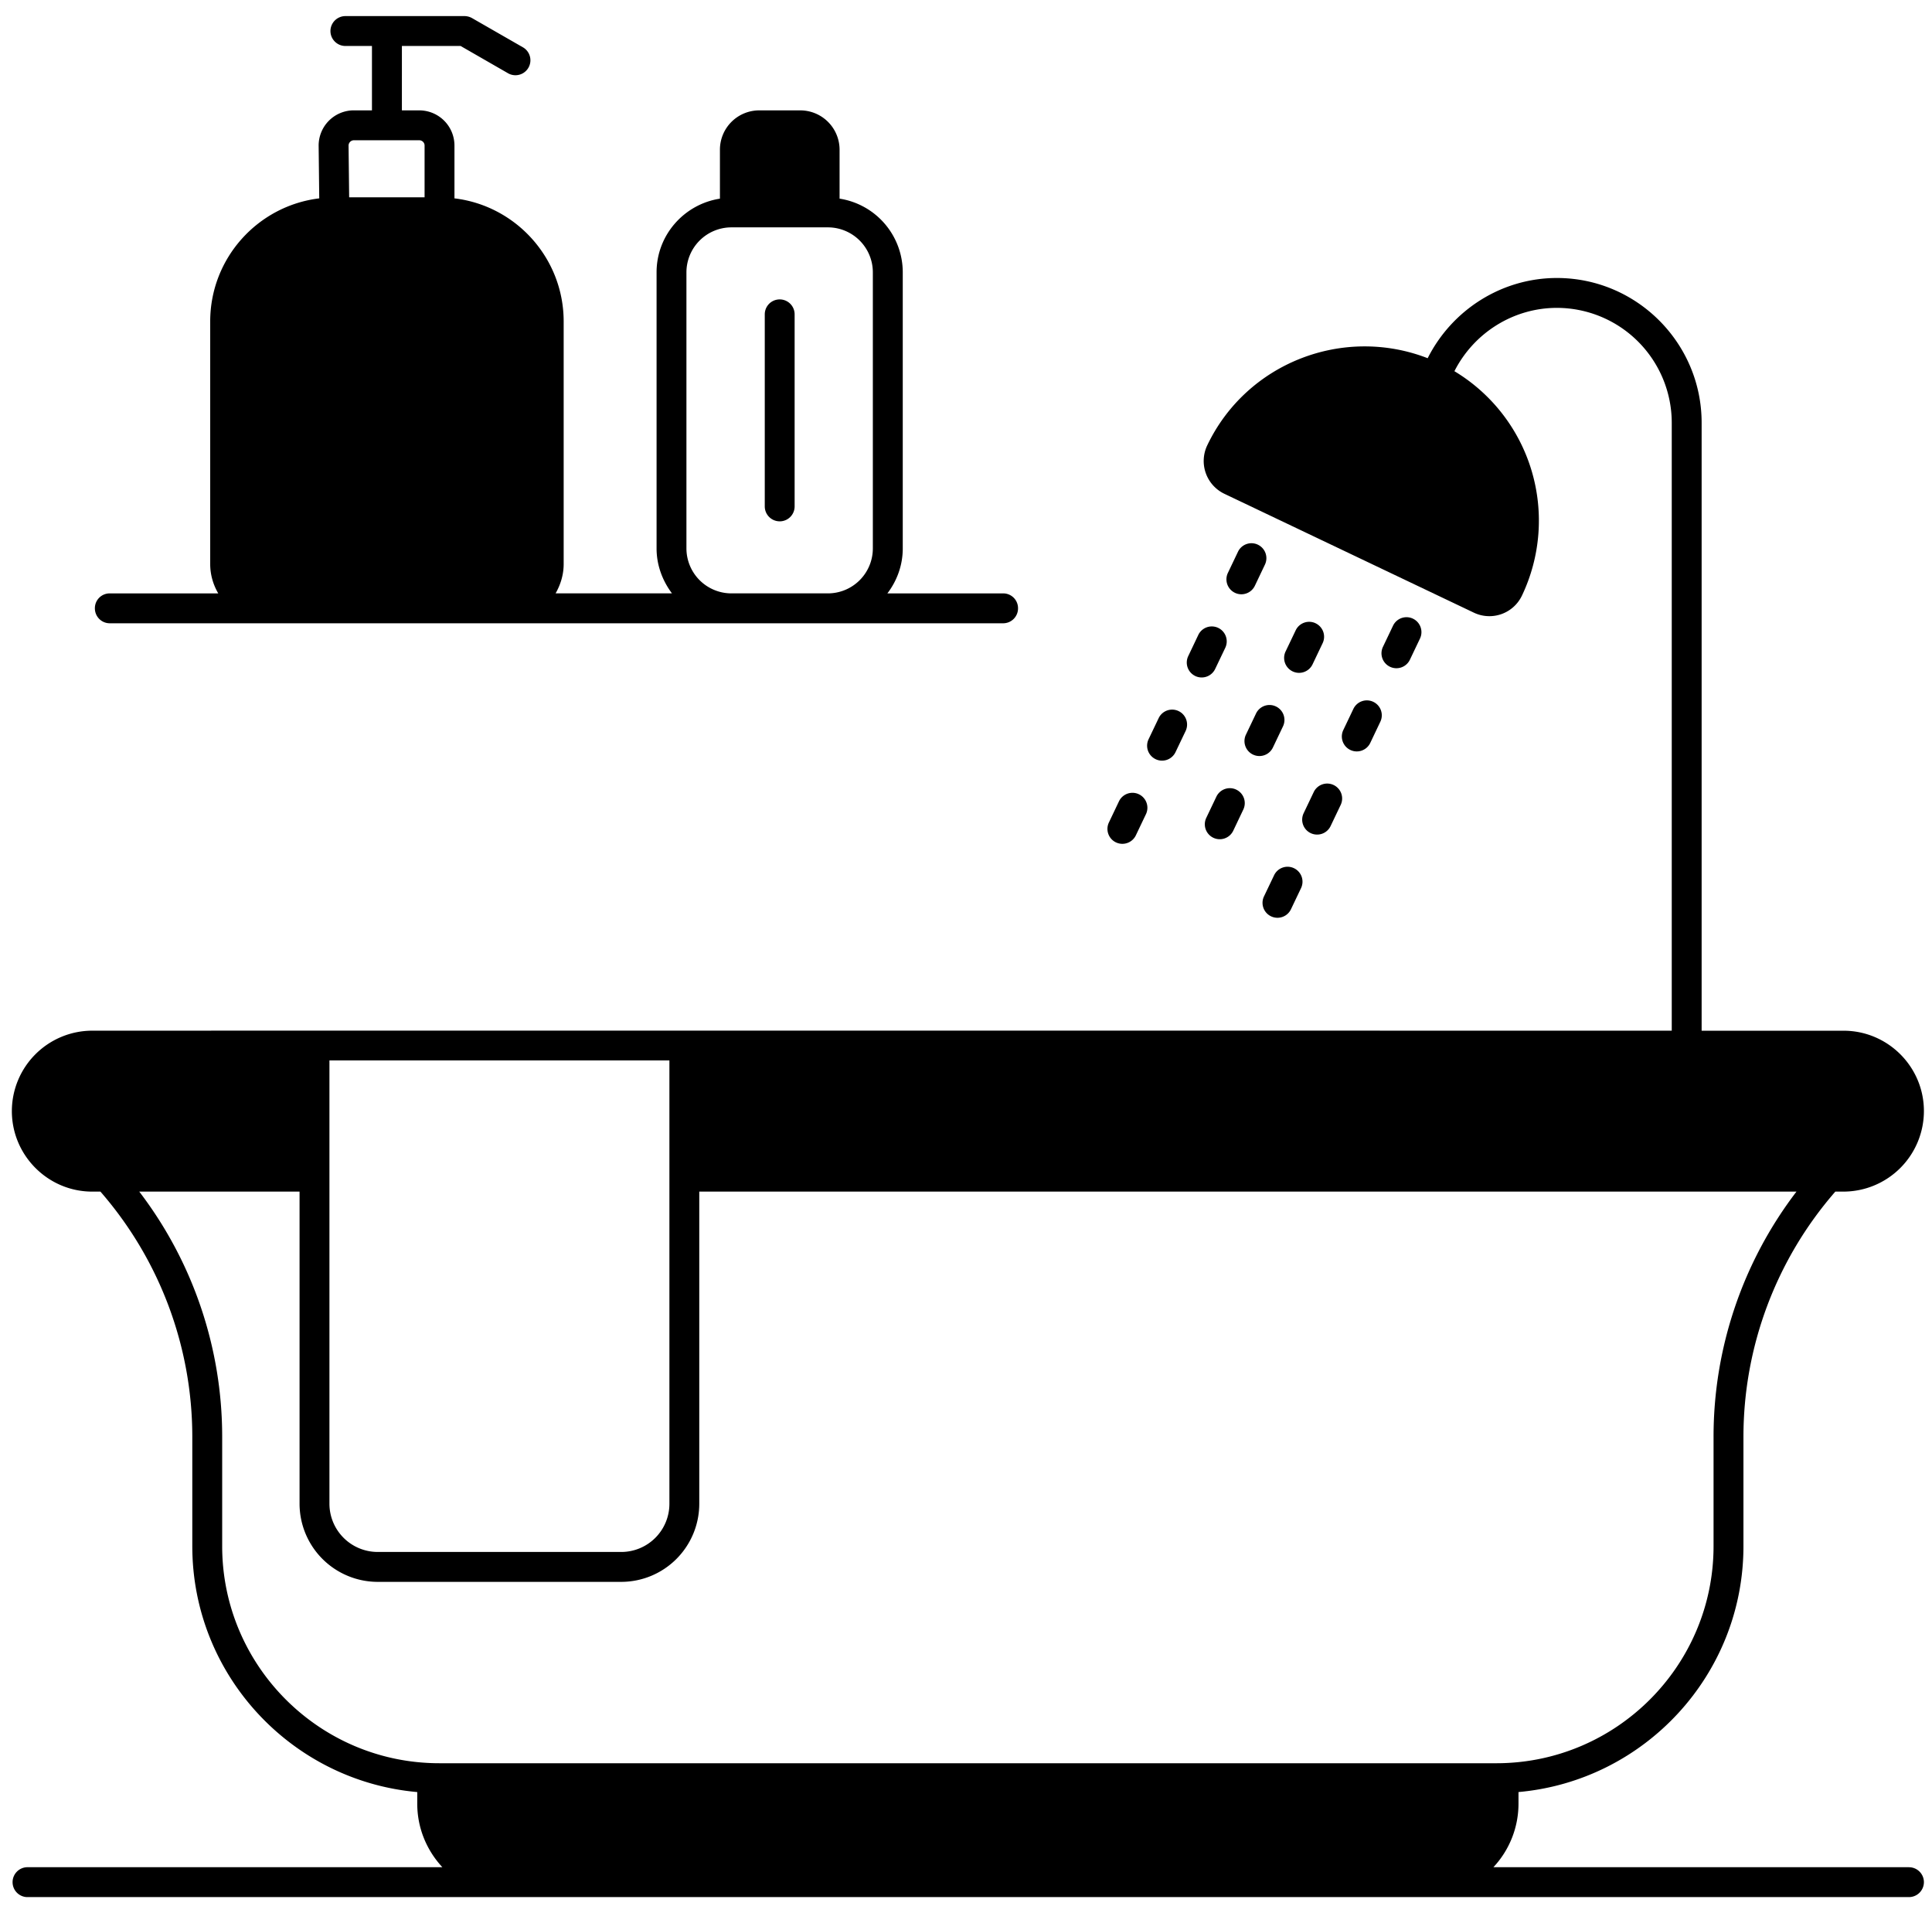
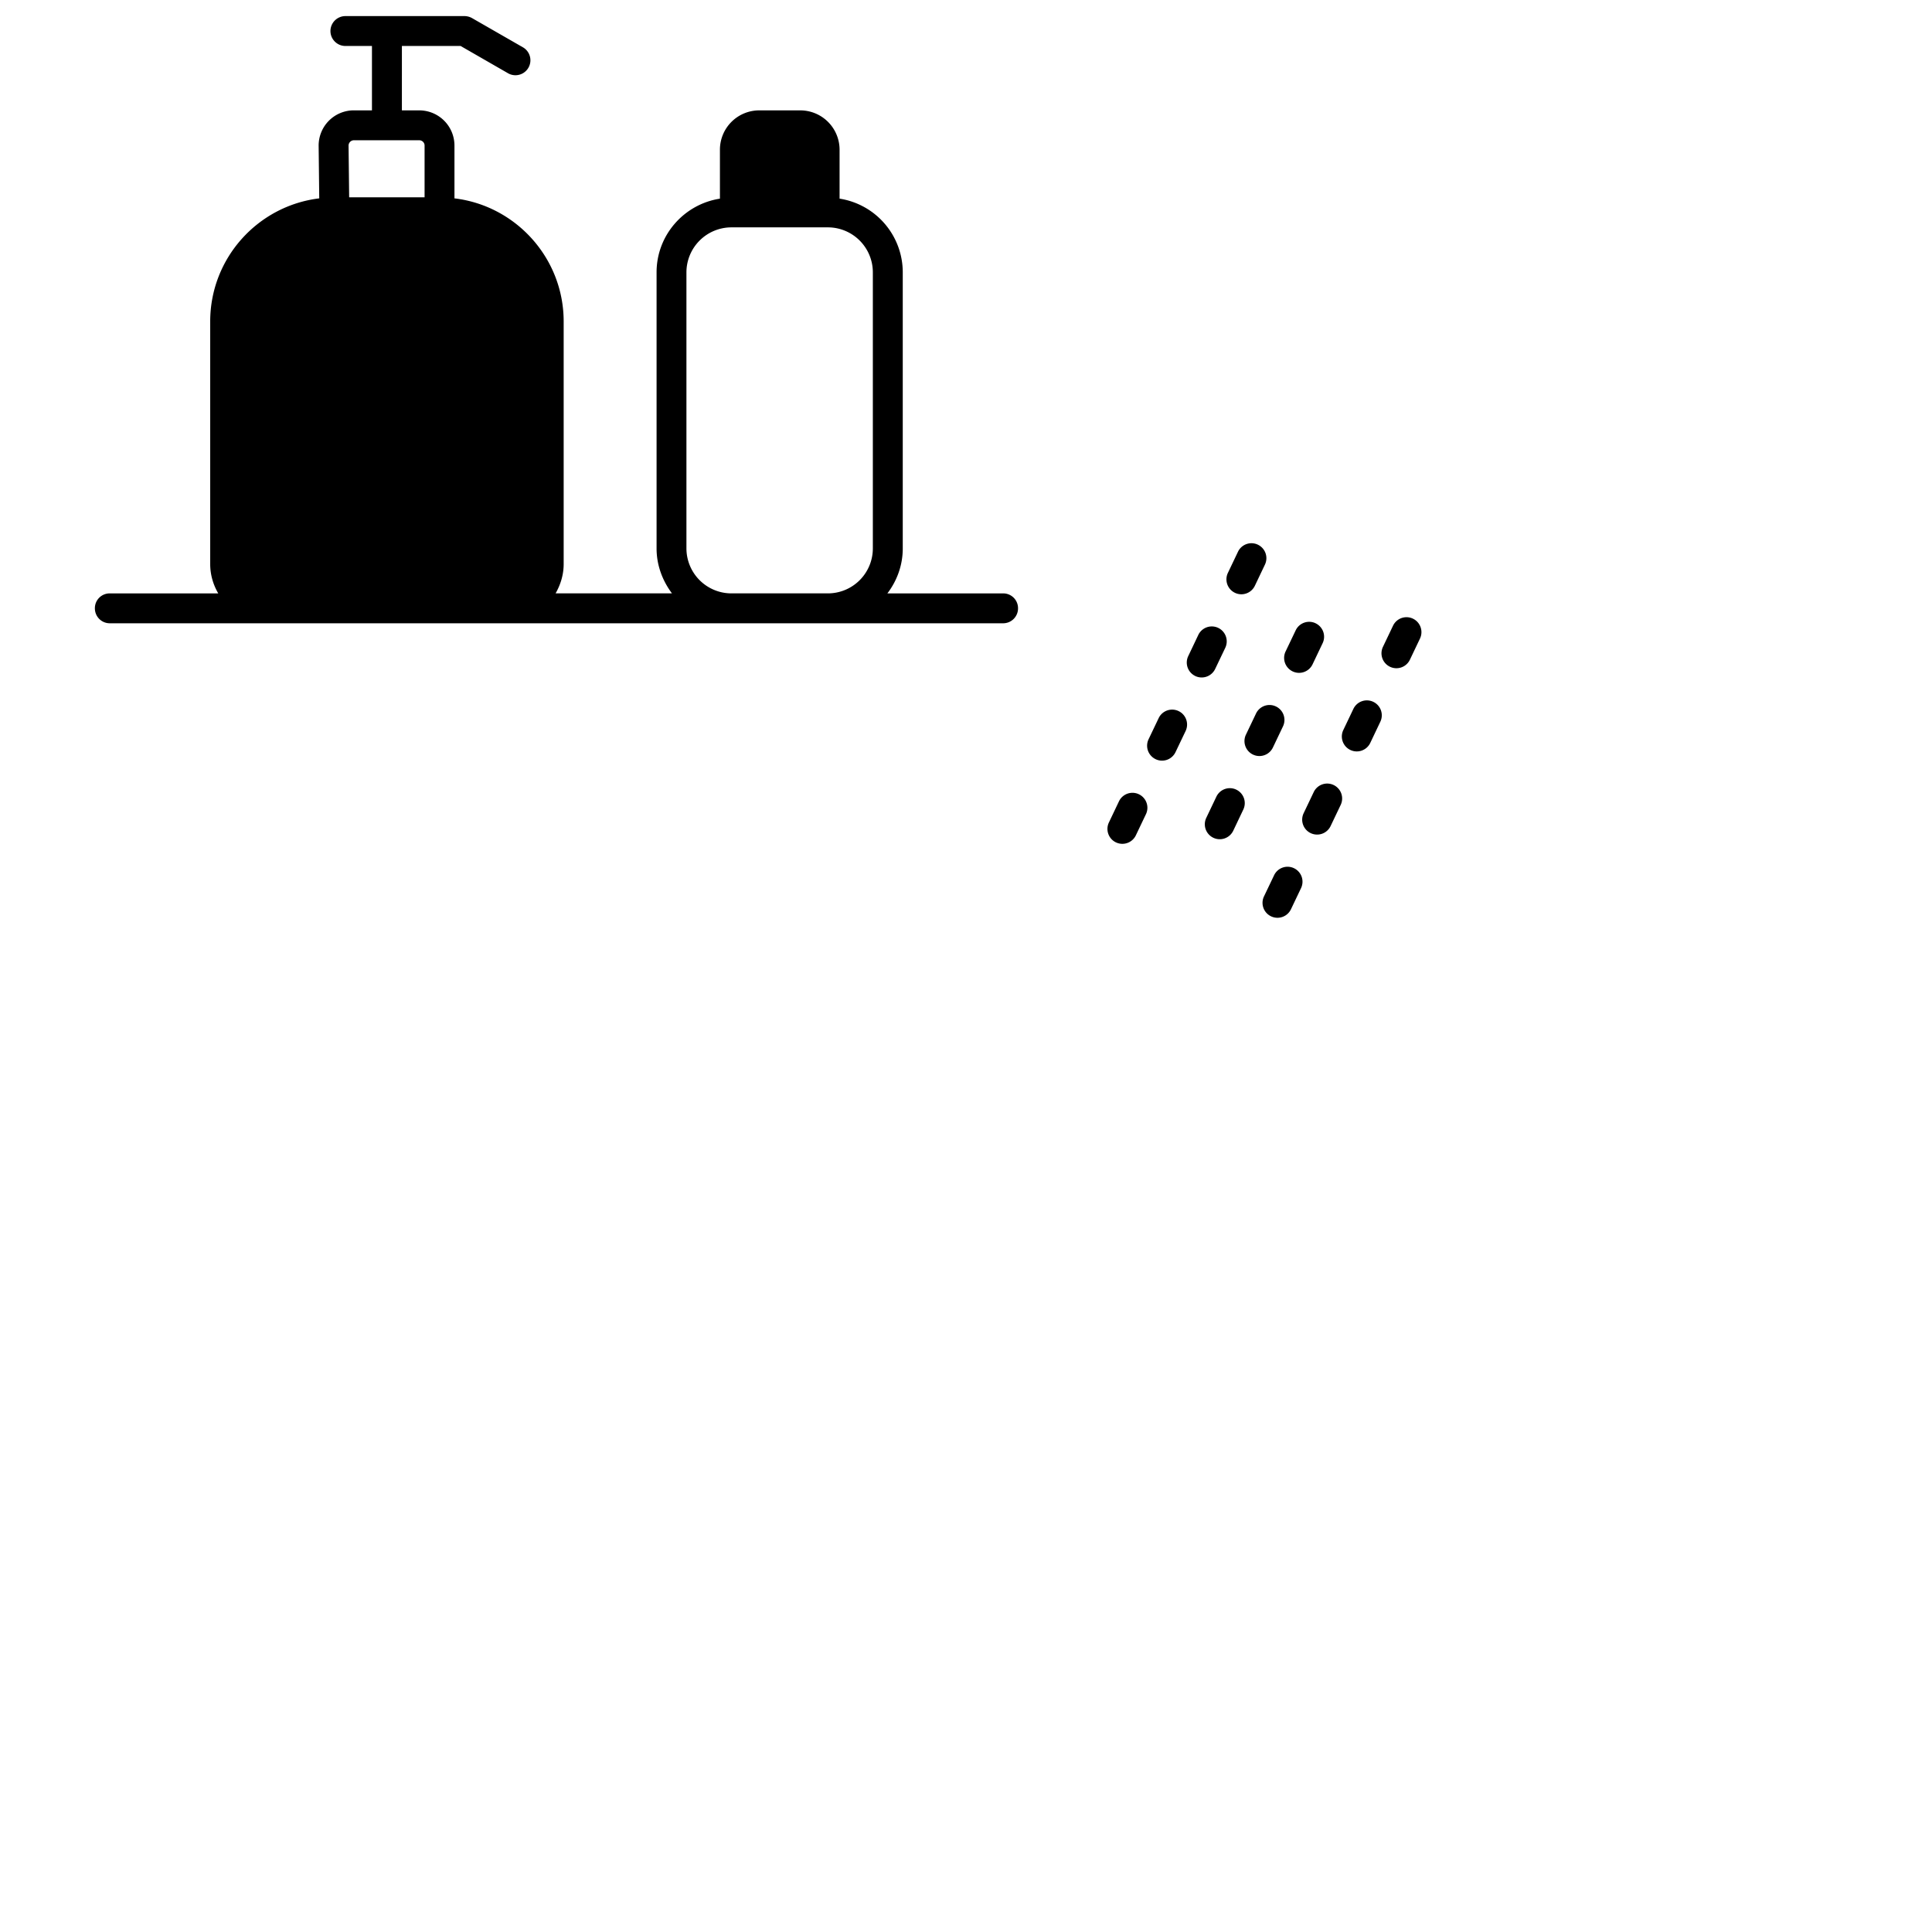
<svg xmlns="http://www.w3.org/2000/svg" width="101" height="100" fill="none">
  <g fill="#000" clip-path="url(#a)">
-     <path d="M99.796 97.597H78.071a4.862 4.862 0 0 0 1.312-3.319v-.61c6.583-.585 11.76-6.122 11.76-12.853v-5.716a19.51 19.51 0 0 1 4.803-12.815h.43a4.214 4.214 0 0 0 4.201-4.21c0-2.319-1.89-4.2-4.201-4.2h-7.419V22.097c0-4.17-3.397-7.567-7.567-7.567-2.858 0-5.467 1.64-6.755 4.193-4.404-1.71-9.465.234-11.526 4.56a1.9 1.9 0 0 0 .89 2.523l13.049 6.216a1.885 1.885 0 0 0 2.515-.89 9.114 9.114 0 0 0-3.53-11.73c1.023-2.014 3.092-3.31 5.357-3.31a6.012 6.012 0 0 1 6.005 6.005v31.775c-82.918-.008-71.938 0-82.574 0A4.208 4.208 0 0 0 .62 58.075c0 2.319 1.89 4.209 4.2 4.209h.43a19.514 19.514 0 0 1 4.803 12.815v5.716c0 6.731 5.178 12.268 11.76 12.854v.609c0 1.28.5 2.444 1.313 3.319H1.4a.782.782 0 0 0 0 1.562h98.396a.784.784 0 0 0 .781-.781c0-.43-.351-.78-.78-.78Zm-82.575-42.17h17.774v23.178a2.518 2.518 0 0 1-2.514 2.514H19.744a2.525 2.525 0 0 1-2.522-2.514V55.427Zm5.748 36.735c-6.263 0-11.354-5.092-11.354-11.347v-5.716A21.09 21.09 0 0 0 7.28 62.284h8.38v16.321a4.09 4.09 0 0 0 4.084 4.077H32.48a4.084 4.084 0 0 0 4.076-4.077V62.284h57.359a21.09 21.09 0 0 0-4.335 12.815v5.716c0 6.255-5.091 11.347-11.354 11.347H22.969Z" />
    <path d="M65.759 28.47a.78.78 0 0 0-1.041.37l-.527 1.105a.78.78 0 1 0 1.41.672l.526-1.105a.78.78 0 0 0-.368-1.041Zm-3.273 6.865a.781.781 0 0 0 1.04-.37l.528-1.105a.78.78 0 1 0-1.41-.672l-.526 1.106a.78.78 0 0 0 .368 1.04Zm-2.073 4.347a.78.78 0 0 0 1.04-.369l.528-1.105a.78.78 0 1 0-1.409-.673l-.528 1.106a.78.78 0 0 0 .369 1.04ZM58.34 44.03a.781.781 0 0 0 1.04-.369l.527-1.105a.78.78 0 1 0-1.41-.672l-.526 1.105a.78.78 0 0 0 .368 1.041Zm10.435-11.453a.78.78 0 0 0-1.04.37l-.528 1.105a.78.78 0 1 0 1.41.672l.527-1.106a.78.78 0 0 0-.369-1.04Zm-2.072 4.349a.78.78 0 0 0-1.041.368l-.528 1.106a.78.78 0 1 0 1.41.672l.527-1.105a.78.78 0 0 0-.368-1.041Zm-2.074 4.347a.78.78 0 0 0-1.041.37l-.527 1.105a.78.78 0 1 0 1.41.672l.526-1.106a.78.78 0 0 0-.368-1.04Zm8.036-6.422a.78.78 0 0 0 1.041-.369l.527-1.105a.78.78 0 1 0-1.409-.672l-.527 1.105a.78.78 0 0 0 .368 1.041Zm-.873 1.833a.78.78 0 0 0-1.041.37l-.527 1.105a.78.78 0 1 0 1.41.672l.526-1.106a.78.78 0 0 0-.368-1.041Zm-2.073 4.348a.78.78 0 0 0-1.041.369l-.527 1.105a.78.78 0 1 0 1.409.672l.527-1.105a.78.78 0 0 0-.368-1.041Zm-2.073 4.348a.78.78 0 0 0-1.04.369l-.528 1.105a.78.78 0 1 0 1.41.672l.527-1.105a.78.78 0 0 0-.369-1.041ZM52.44 31.016h-6.05c.5-.656.804-1.468.804-2.35V14.233a3.9 3.9 0 0 0-3.303-3.85V7.822a2.058 2.058 0 0 0-2.062-2.053h-2.14a2.056 2.056 0 0 0-2.053 2.053v2.562c-1.867.289-3.312 1.897-3.312 3.85v14.431c0 .883.313 1.695.805 2.35h-6.084c.258-.452.422-.975.422-1.53V16.803c0-3.311-2.499-6.052-5.709-6.435V7.604a1.84 1.84 0 0 0-1.843-1.835h-.905V2.403h3.069l2.499 1.437a.782.782 0 0 0 .773-1.359L24.67.942a.823.823 0 0 0-.382-.101h-6.232a.783.783 0 0 0-.781.78c0 .43.351.782.78.782h1.39v3.365h-.944a1.84 1.84 0 0 0-1.843 1.859l.031 2.741c-3.21.39-5.7 3.124-5.7 6.435v12.682c0 .555.156 1.078.421 1.531H5.74a.773.773 0 0 0-.78.78c0 .43.343.782.78.782h46.7c.437 0 .78-.352.78-.781a.773.773 0 0 0-.78-.781ZM22.197 10.314h-3.944l-.031-2.702a.28.28 0 0 1 .281-.281h3.413c.156 0 .28.125.28.273v2.71ZM45.63 28.665a2.351 2.351 0 0 1-2.343 2.35h-5.052a2.353 2.353 0 0 1-2.35-2.35V14.234a2.353 2.353 0 0 1 2.35-2.35h5.053a2.351 2.351 0 0 1 2.342 2.35v14.431Z" />
-     <path d="M40.76 27.25a.78.78 0 0 0 .781-.782V16.43a.78.78 0 1 0-1.561 0v10.038c0 .432.35.781.78.781Z" />
  </g>
  <defs>
    <clipPath id="a">
      <path fill="#fff" d="M.598 0h100v100h-100z" />
    </clipPath>
  </defs>
</svg>